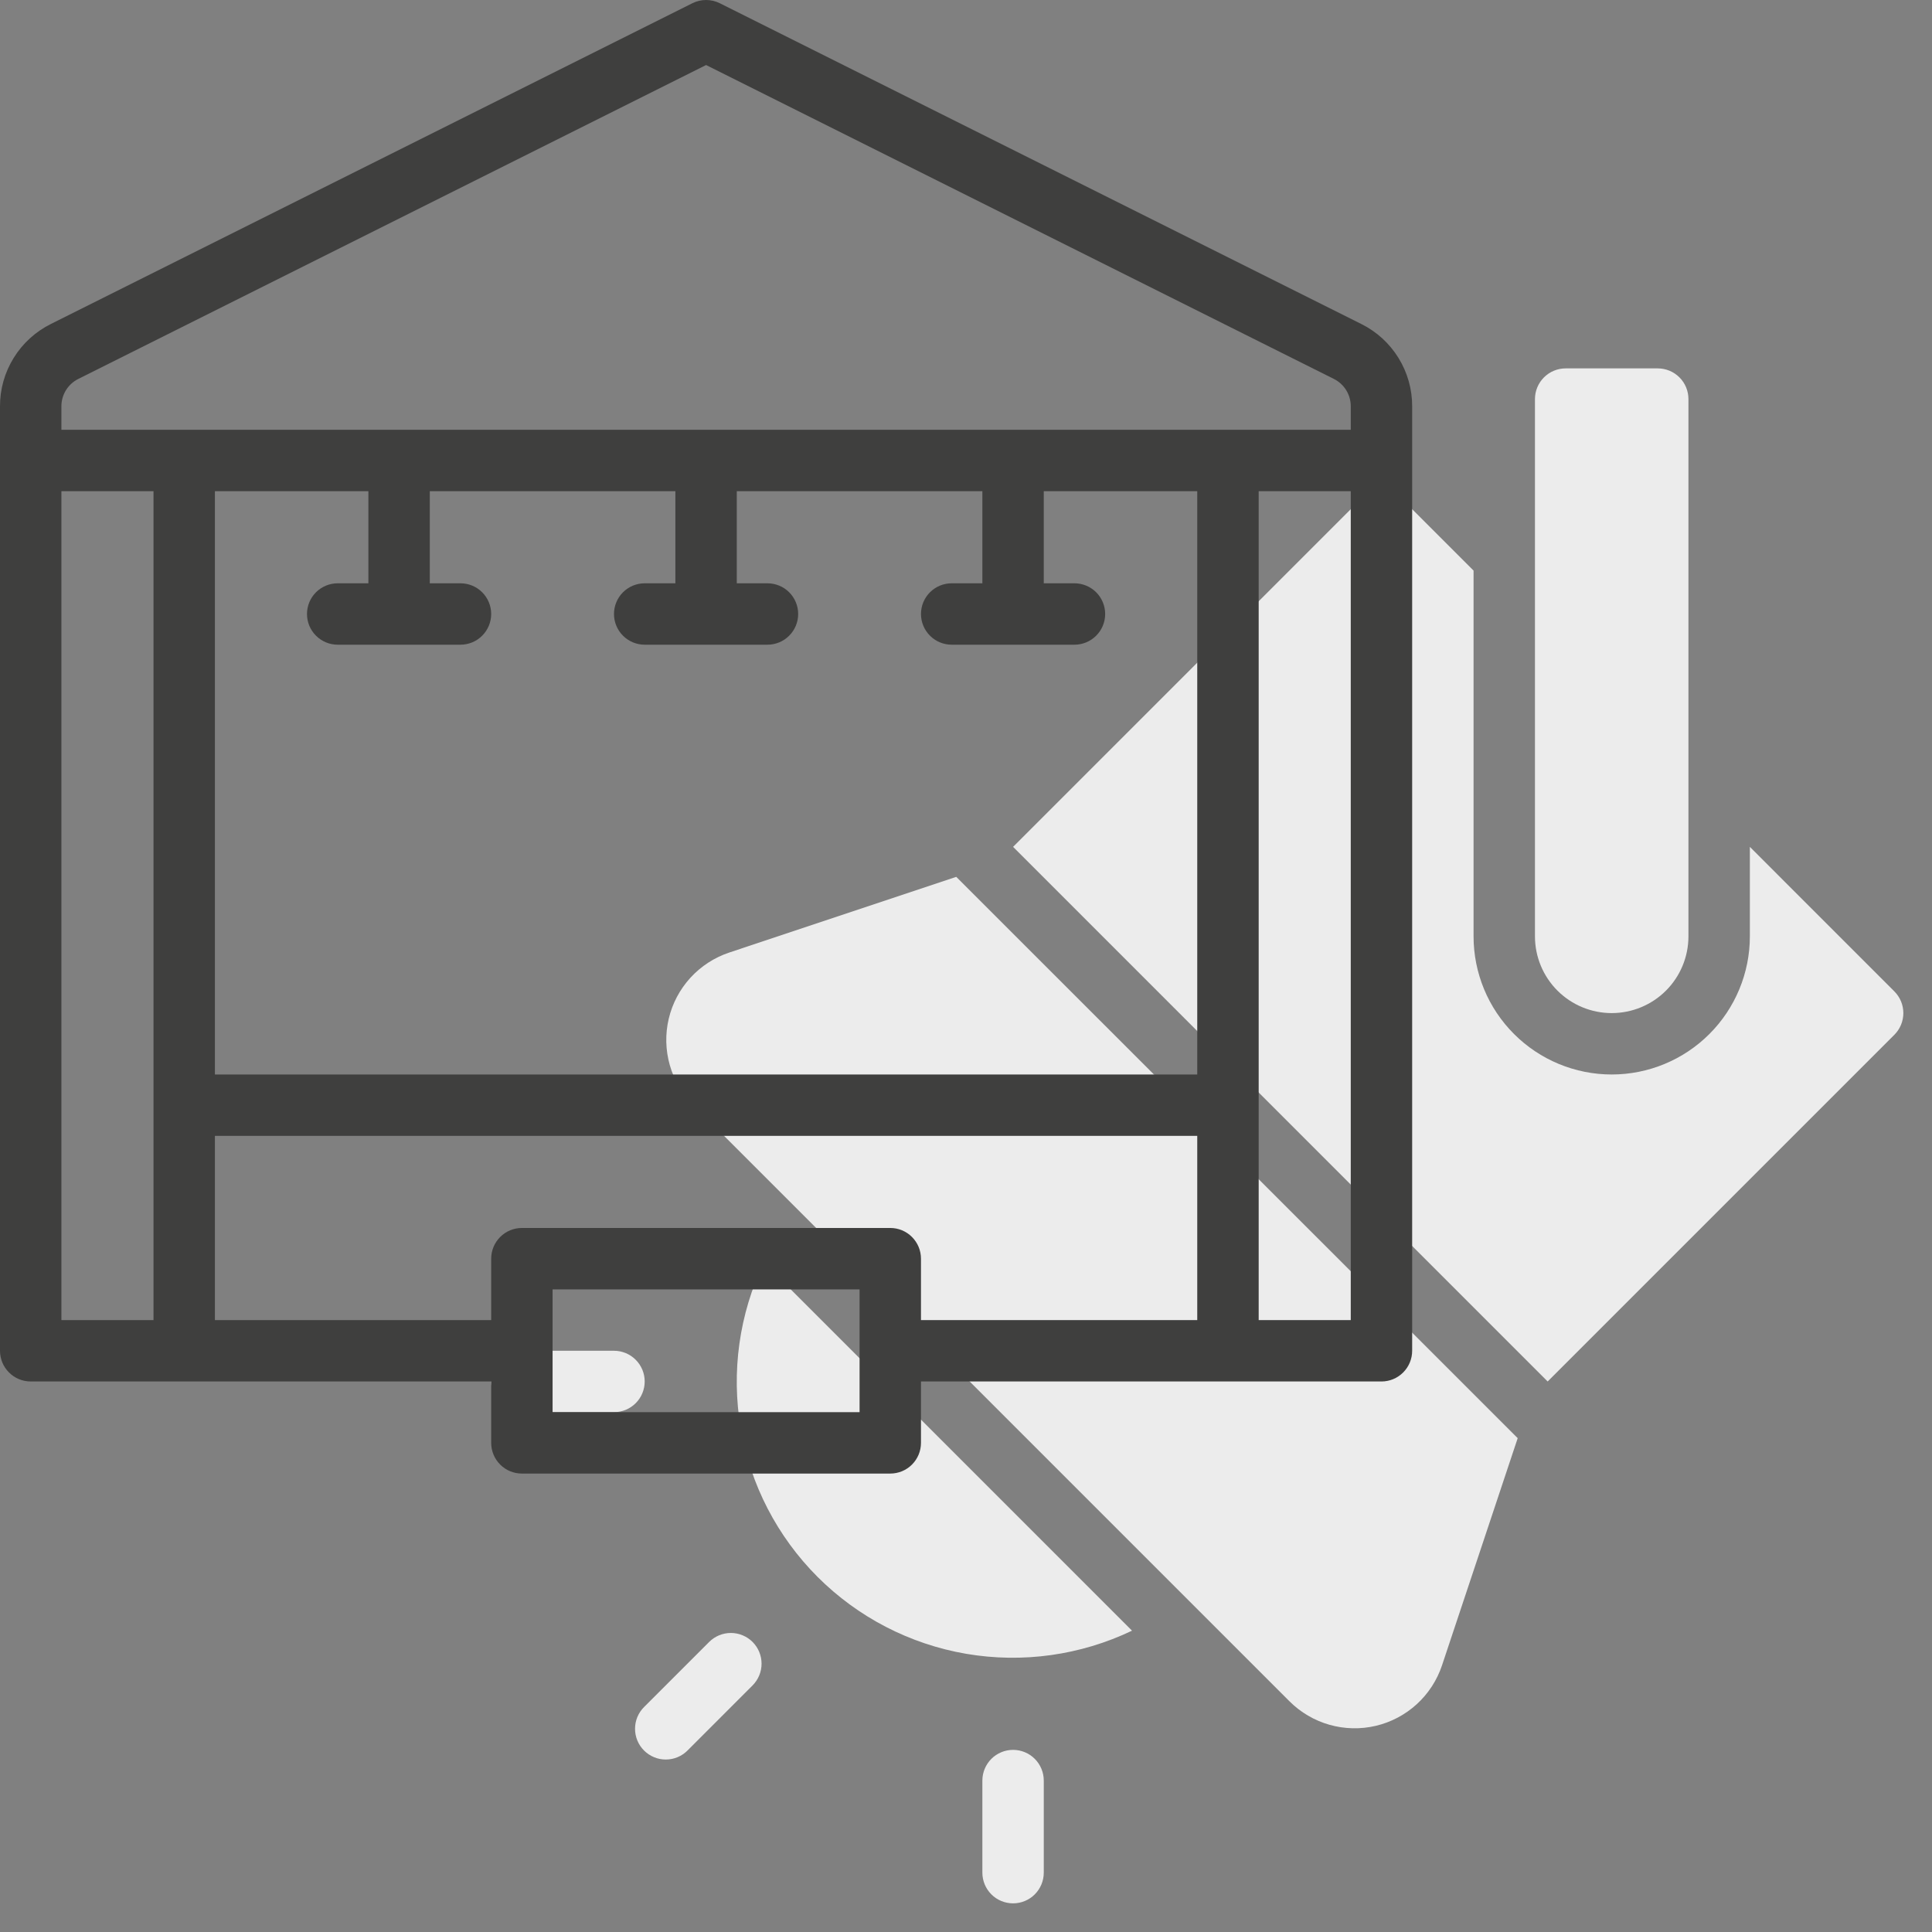
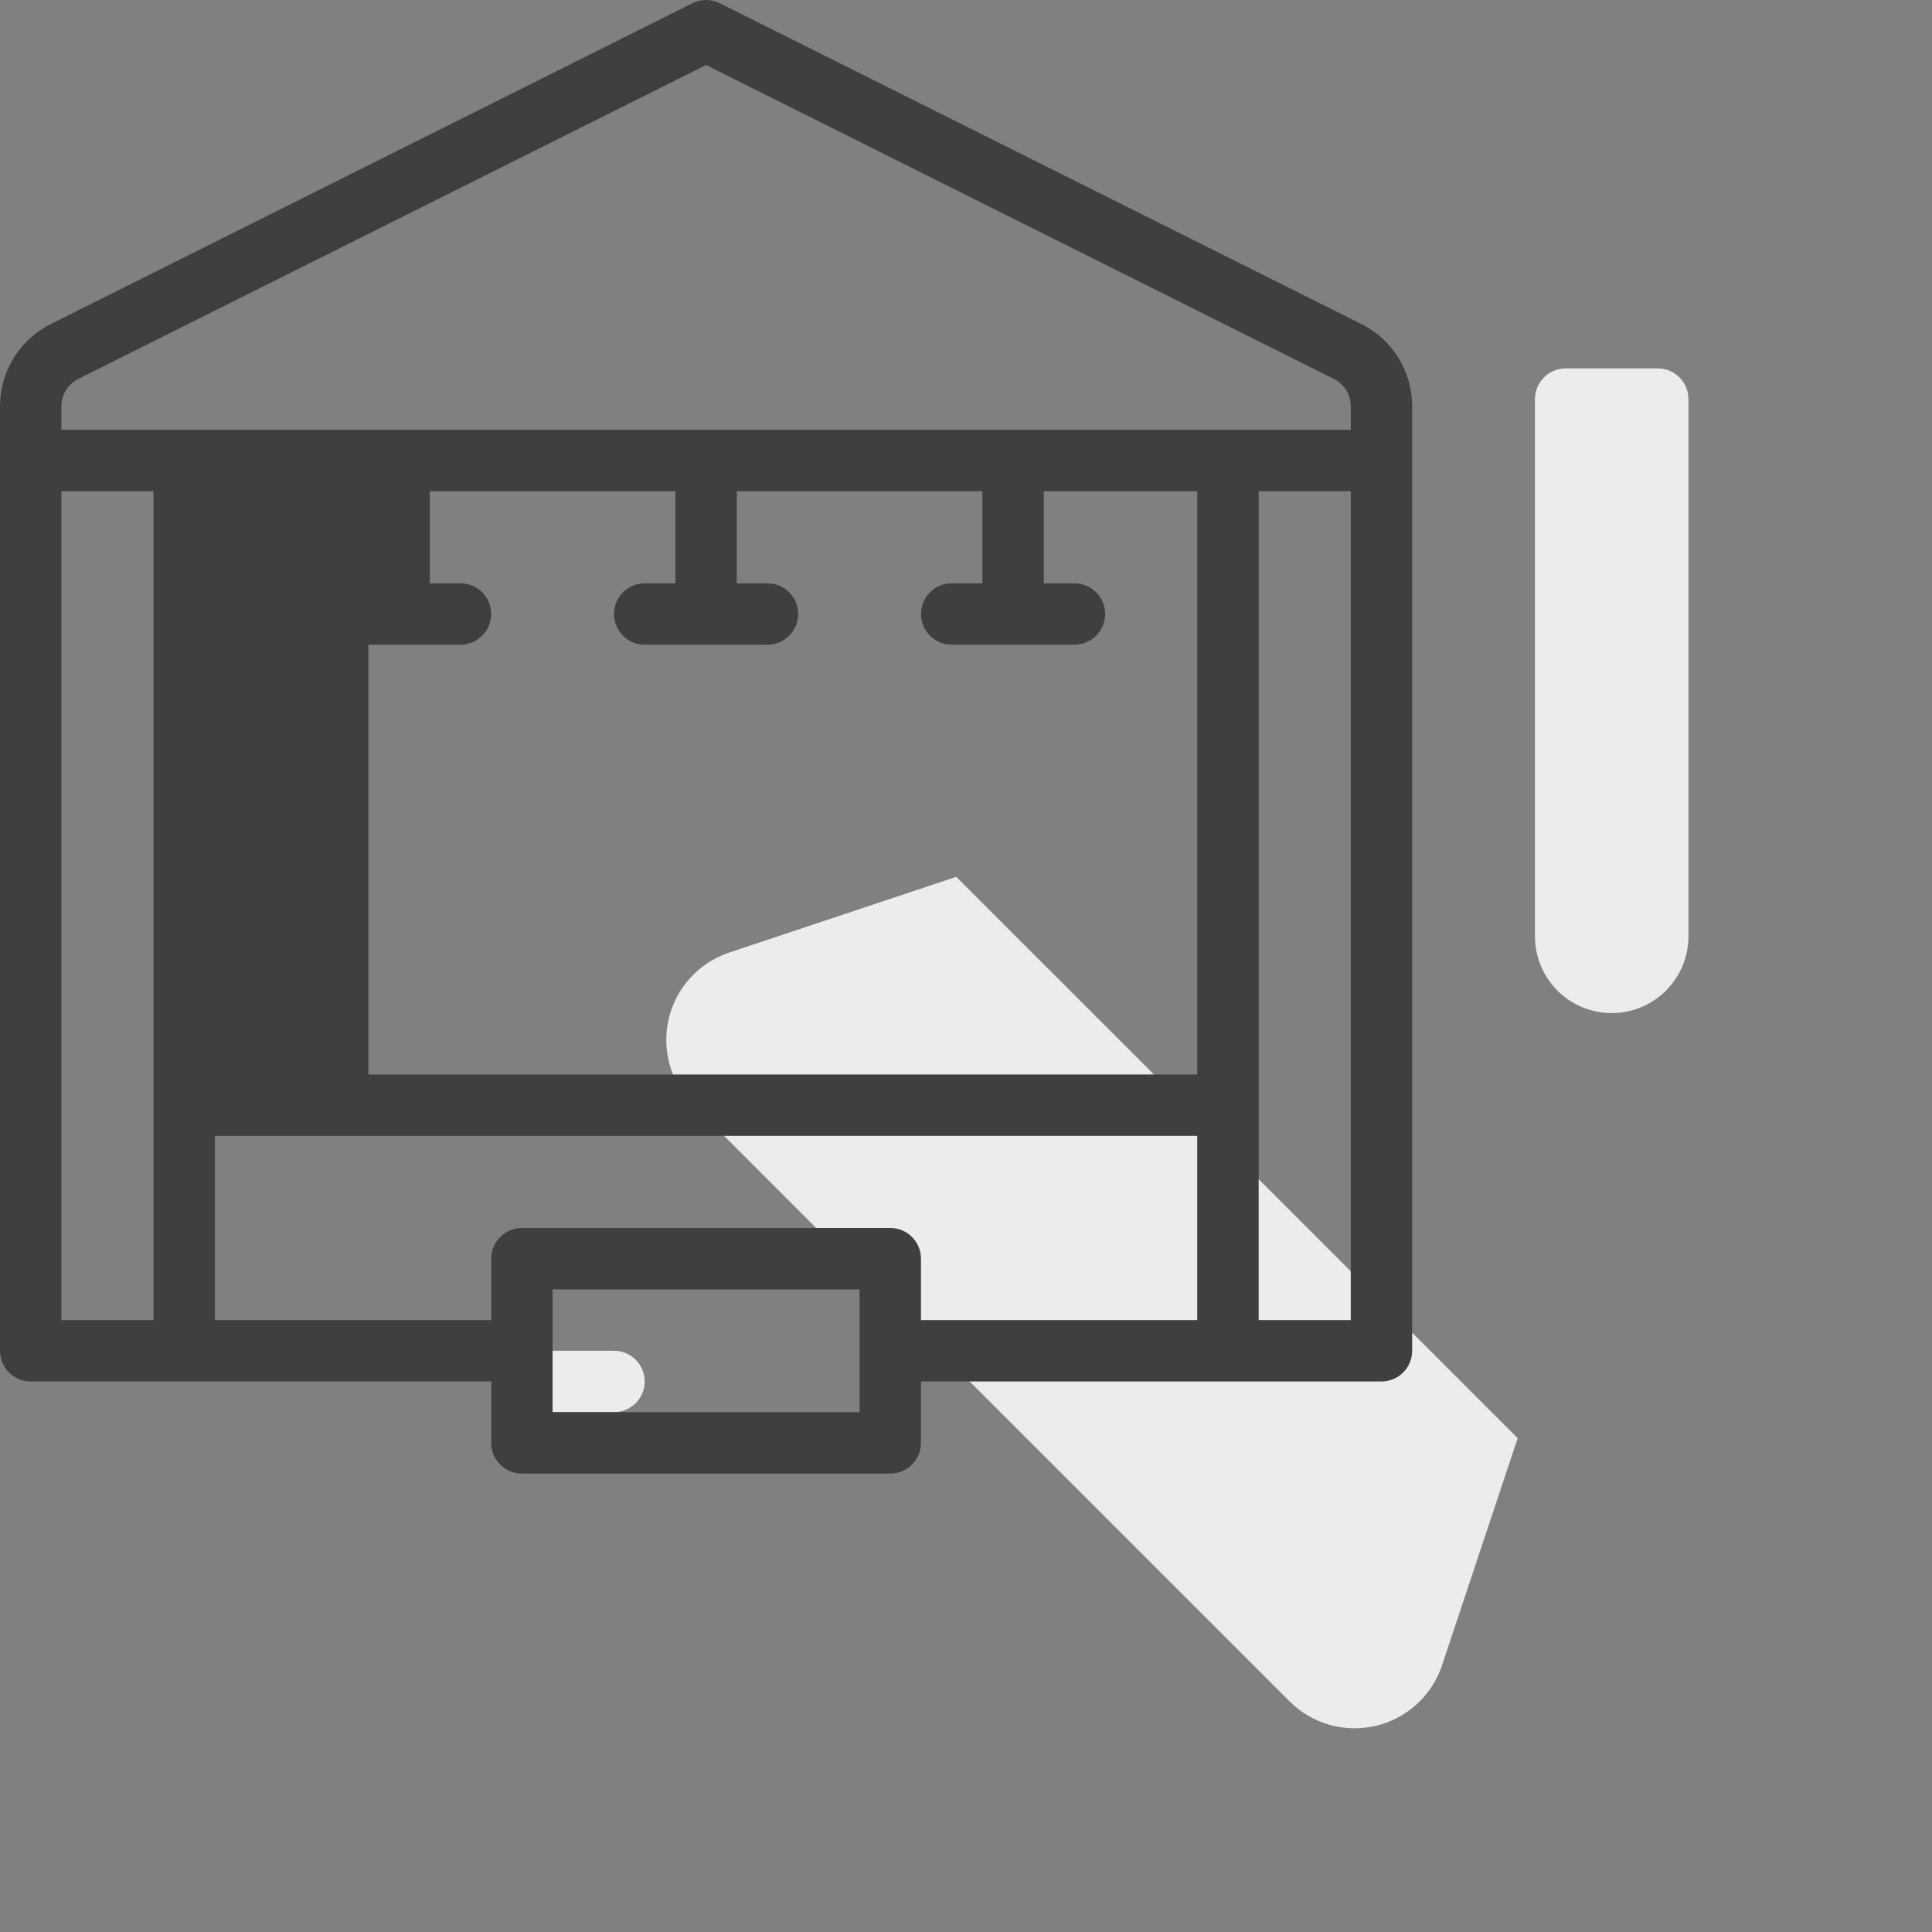
<svg xmlns="http://www.w3.org/2000/svg" width="59" height="59" viewBox="0 0 59 59" fill="none">
  <rect x="0" y="0" width="59" height="59" fill="#808080" stroke="none" />
  <path d="M18.75 43.125H15.938C15.689 43.125 15.45 43.027 15.275 42.851C15.099 42.675 15 42.437 15 42.188C15 41.939 15.099 41.701 15.275 41.525C15.45 41.349 15.689 41.25 15.938 41.25H18.75C18.999 41.25 19.237 41.349 19.413 41.525C19.589 41.701 19.688 41.939 19.688 42.188C19.688 42.437 19.589 42.675 19.413 42.851C19.237 43.027 18.999 43.125 18.75 43.125Z" fill="#ECECEC" />
-   <path d="M19.668 53.458C19.58 53.37 19.511 53.267 19.464 53.153C19.417 53.039 19.393 52.917 19.393 52.794C19.393 52.671 19.417 52.549 19.464 52.435C19.511 52.322 19.58 52.218 19.668 52.131L21.656 50.143C21.832 49.967 22.07 49.868 22.319 49.868C22.568 49.868 22.807 49.967 22.983 50.143C23.158 50.319 23.257 50.557 23.257 50.806C23.257 51.055 23.158 51.293 22.983 51.469L20.994 53.459C20.907 53.546 20.803 53.615 20.69 53.662C20.576 53.709 20.454 53.733 20.331 53.733C20.207 53.733 20.085 53.709 19.972 53.661C19.858 53.614 19.755 53.545 19.668 53.458Z" fill="#ECECEC" />
-   <path d="M30.938 58.125C30.689 58.125 30.45 58.027 30.275 57.851C30.099 57.675 30 57.437 30 57.188V54.375C30 54.127 30.099 53.888 30.275 53.712C30.45 53.537 30.689 53.438 30.938 53.438C31.186 53.438 31.425 53.537 31.6 53.712C31.776 53.888 31.875 54.127 31.875 54.375V57.188C31.875 57.437 31.776 57.675 31.6 57.851C31.425 58.027 31.186 58.125 30.938 58.125Z" fill="#ECECEC" />
  <path d="M29.203 26.778L22.27 29.089C21.815 29.241 21.407 29.506 21.083 29.86C20.76 30.214 20.532 30.644 20.422 31.111C20.312 31.578 20.323 32.064 20.454 32.526C20.585 32.987 20.831 33.407 21.17 33.746L39.38 51.956C39.719 52.295 40.139 52.541 40.6 52.672C41.061 52.803 41.548 52.814 42.015 52.704C42.481 52.594 42.912 52.366 43.266 52.043C43.62 51.719 43.885 51.311 44.037 50.856L46.348 43.919L29.203 26.778Z" fill="#ECECEC" />
-   <path d="M57.85 30.275L53.438 25.862V28.594C53.438 29.713 52.993 30.786 52.202 31.577C51.411 32.368 50.338 32.813 49.219 32.813C48.1 32.813 47.027 32.368 46.236 31.577C45.444 30.786 45 29.713 45 28.594V17.425L42.85 15.275C42.675 15.099 42.436 15.001 42.188 15.001C41.939 15.001 41.7 15.099 41.525 15.275L30.938 25.862L47.263 42.188L57.85 31.601C58.026 31.425 58.125 31.186 58.125 30.938C58.125 30.689 58.026 30.451 57.85 30.275Z" fill="#ECECEC" />
-   <path d="M23.327 38.555C22.573 40.129 22.326 41.897 22.62 43.617C22.914 45.337 23.735 46.923 24.968 48.157C26.202 49.39 27.788 50.211 29.508 50.505C31.228 50.798 32.996 50.551 34.57 49.798L23.327 38.555Z" fill="#ECECEC" />
  <path d="M47.812 11.25H50.625C50.874 11.25 51.112 11.349 51.288 11.525C51.464 11.701 51.562 11.939 51.562 12.188V28.594C51.562 29.216 51.316 29.812 50.876 30.252C50.437 30.691 49.84 30.938 49.219 30.938C48.597 30.938 48.001 30.691 47.562 30.252C47.122 29.812 46.875 29.216 46.875 28.594V12.188C46.875 11.939 46.974 11.701 47.15 11.525C47.325 11.349 47.564 11.25 47.812 11.25Z" fill="#ECECEC" />
-   <path d="M41.571 9.894L21.982 0.099C21.852 0.034 21.708 0 21.562 0C21.417 0 21.274 0.034 21.143 0.099L1.554 9.894C1.086 10.126 0.693 10.485 0.418 10.93C0.143 11.374 -0.002 11.887 1.32277e-05 12.409V41.25C1.32277e-05 41.499 0.099 41.737 0.275 41.913C0.45 42.089 0.689 42.188 0.938 42.188H15V44.063C15 44.312 15.099 44.55 15.275 44.726C15.45 44.902 15.689 45 15.938 45H27.188C27.436 45 27.675 44.902 27.85 44.726C28.026 44.55 28.125 44.312 28.125 44.063V42.188H42.188C42.436 42.188 42.675 42.089 42.85 41.913C43.026 41.737 43.125 41.499 43.125 41.25V12.409C43.127 11.887 42.982 11.374 42.707 10.93C42.432 10.485 42.039 10.126 41.571 9.894ZM4.688 40.313H1.875V15H4.688V40.313ZM26.25 43.125H16.875V39.375H26.25V43.125ZM36.562 40.313H28.125V38.438C28.125 38.189 28.026 37.951 27.85 37.775C27.675 37.599 27.436 37.5 27.188 37.5H15.938C15.689 37.5 15.45 37.599 15.275 37.775C15.099 37.951 15 38.189 15 38.438V40.313H6.563V34.688H36.562V40.313ZM36.562 32.813H6.563V15H11.25V17.813H10.312C10.064 17.813 9.825 17.912 9.65 18.087C9.474 18.263 9.375 18.502 9.375 18.75C9.375 18.999 9.474 19.238 9.65 19.413C9.825 19.589 10.064 19.688 10.312 19.688H14.062C14.311 19.688 14.55 19.589 14.725 19.413C14.901 19.238 15 18.999 15 18.75C15 18.502 14.901 18.263 14.725 18.087C14.55 17.912 14.311 17.813 14.062 17.813H13.125V15H20.625V17.813H19.688C19.439 17.813 19.2 17.912 19.025 18.087C18.849 18.263 18.75 18.502 18.75 18.75C18.75 18.999 18.849 19.238 19.025 19.413C19.2 19.589 19.439 19.688 19.688 19.688H23.438C23.686 19.688 23.925 19.589 24.1 19.413C24.276 19.238 24.375 18.999 24.375 18.75C24.375 18.502 24.276 18.263 24.1 18.087C23.925 17.912 23.686 17.813 23.438 17.813H22.5V15H30V17.813H29.062C28.814 17.813 28.575 17.912 28.4 18.087C28.224 18.263 28.125 18.502 28.125 18.75C28.125 18.999 28.224 19.238 28.4 19.413C28.575 19.589 28.814 19.688 29.062 19.688H32.812C33.061 19.688 33.3 19.589 33.475 19.413C33.651 19.238 33.75 18.999 33.75 18.75C33.75 18.502 33.651 18.263 33.475 18.087C33.3 17.912 33.061 17.813 32.812 17.813H31.875V15H36.562V32.813ZM41.25 40.313H38.438V15H41.25V40.313ZM41.25 13.125H1.875V12.409C1.874 12.235 1.923 12.064 2.014 11.916C2.106 11.768 2.237 11.648 2.393 11.571L21.562 1.986L40.732 11.571C40.888 11.648 41.019 11.768 41.111 11.916C41.202 12.064 41.251 12.235 41.25 12.409V13.125Z" fill="#3F3F3E" />
+   <path d="M41.571 9.894L21.982 0.099C21.852 0.034 21.708 0 21.562 0C21.417 0 21.274 0.034 21.143 0.099L1.554 9.894C1.086 10.126 0.693 10.485 0.418 10.93C0.143 11.374 -0.002 11.887 1.32277e-05 12.409V41.25C1.32277e-05 41.499 0.099 41.737 0.275 41.913C0.45 42.089 0.689 42.188 0.938 42.188H15V44.063C15 44.312 15.099 44.55 15.275 44.726C15.45 44.902 15.689 45 15.938 45H27.188C27.436 45 27.675 44.902 27.85 44.726C28.026 44.55 28.125 44.312 28.125 44.063V42.188H42.188C42.436 42.188 42.675 42.089 42.85 41.913C43.026 41.737 43.125 41.499 43.125 41.25V12.409C43.127 11.887 42.982 11.374 42.707 10.93C42.432 10.485 42.039 10.126 41.571 9.894ZM4.688 40.313H1.875V15H4.688V40.313ZM26.25 43.125H16.875V39.375H26.25V43.125ZM36.562 40.313H28.125V38.438C28.125 38.189 28.026 37.951 27.85 37.775C27.675 37.599 27.436 37.5 27.188 37.5H15.938C15.689 37.5 15.45 37.599 15.275 37.775C15.099 37.951 15 38.189 15 38.438V40.313H6.563V34.688H36.562V40.313ZM36.562 32.813H6.563H11.25V17.813H10.312C10.064 17.813 9.825 17.912 9.65 18.087C9.474 18.263 9.375 18.502 9.375 18.75C9.375 18.999 9.474 19.238 9.65 19.413C9.825 19.589 10.064 19.688 10.312 19.688H14.062C14.311 19.688 14.55 19.589 14.725 19.413C14.901 19.238 15 18.999 15 18.75C15 18.502 14.901 18.263 14.725 18.087C14.55 17.912 14.311 17.813 14.062 17.813H13.125V15H20.625V17.813H19.688C19.439 17.813 19.2 17.912 19.025 18.087C18.849 18.263 18.75 18.502 18.75 18.75C18.75 18.999 18.849 19.238 19.025 19.413C19.2 19.589 19.439 19.688 19.688 19.688H23.438C23.686 19.688 23.925 19.589 24.1 19.413C24.276 19.238 24.375 18.999 24.375 18.75C24.375 18.502 24.276 18.263 24.1 18.087C23.925 17.912 23.686 17.813 23.438 17.813H22.5V15H30V17.813H29.062C28.814 17.813 28.575 17.912 28.4 18.087C28.224 18.263 28.125 18.502 28.125 18.75C28.125 18.999 28.224 19.238 28.4 19.413C28.575 19.589 28.814 19.688 29.062 19.688H32.812C33.061 19.688 33.3 19.589 33.475 19.413C33.651 19.238 33.75 18.999 33.75 18.75C33.75 18.502 33.651 18.263 33.475 18.087C33.3 17.912 33.061 17.813 32.812 17.813H31.875V15H36.562V32.813ZM41.25 40.313H38.438V15H41.25V40.313ZM41.25 13.125H1.875V12.409C1.874 12.235 1.923 12.064 2.014 11.916C2.106 11.768 2.237 11.648 2.393 11.571L21.562 1.986L40.732 11.571C40.888 11.648 41.019 11.768 41.111 11.916C41.202 12.064 41.251 12.235 41.25 12.409V13.125Z" fill="#3F3F3E" />
</svg>